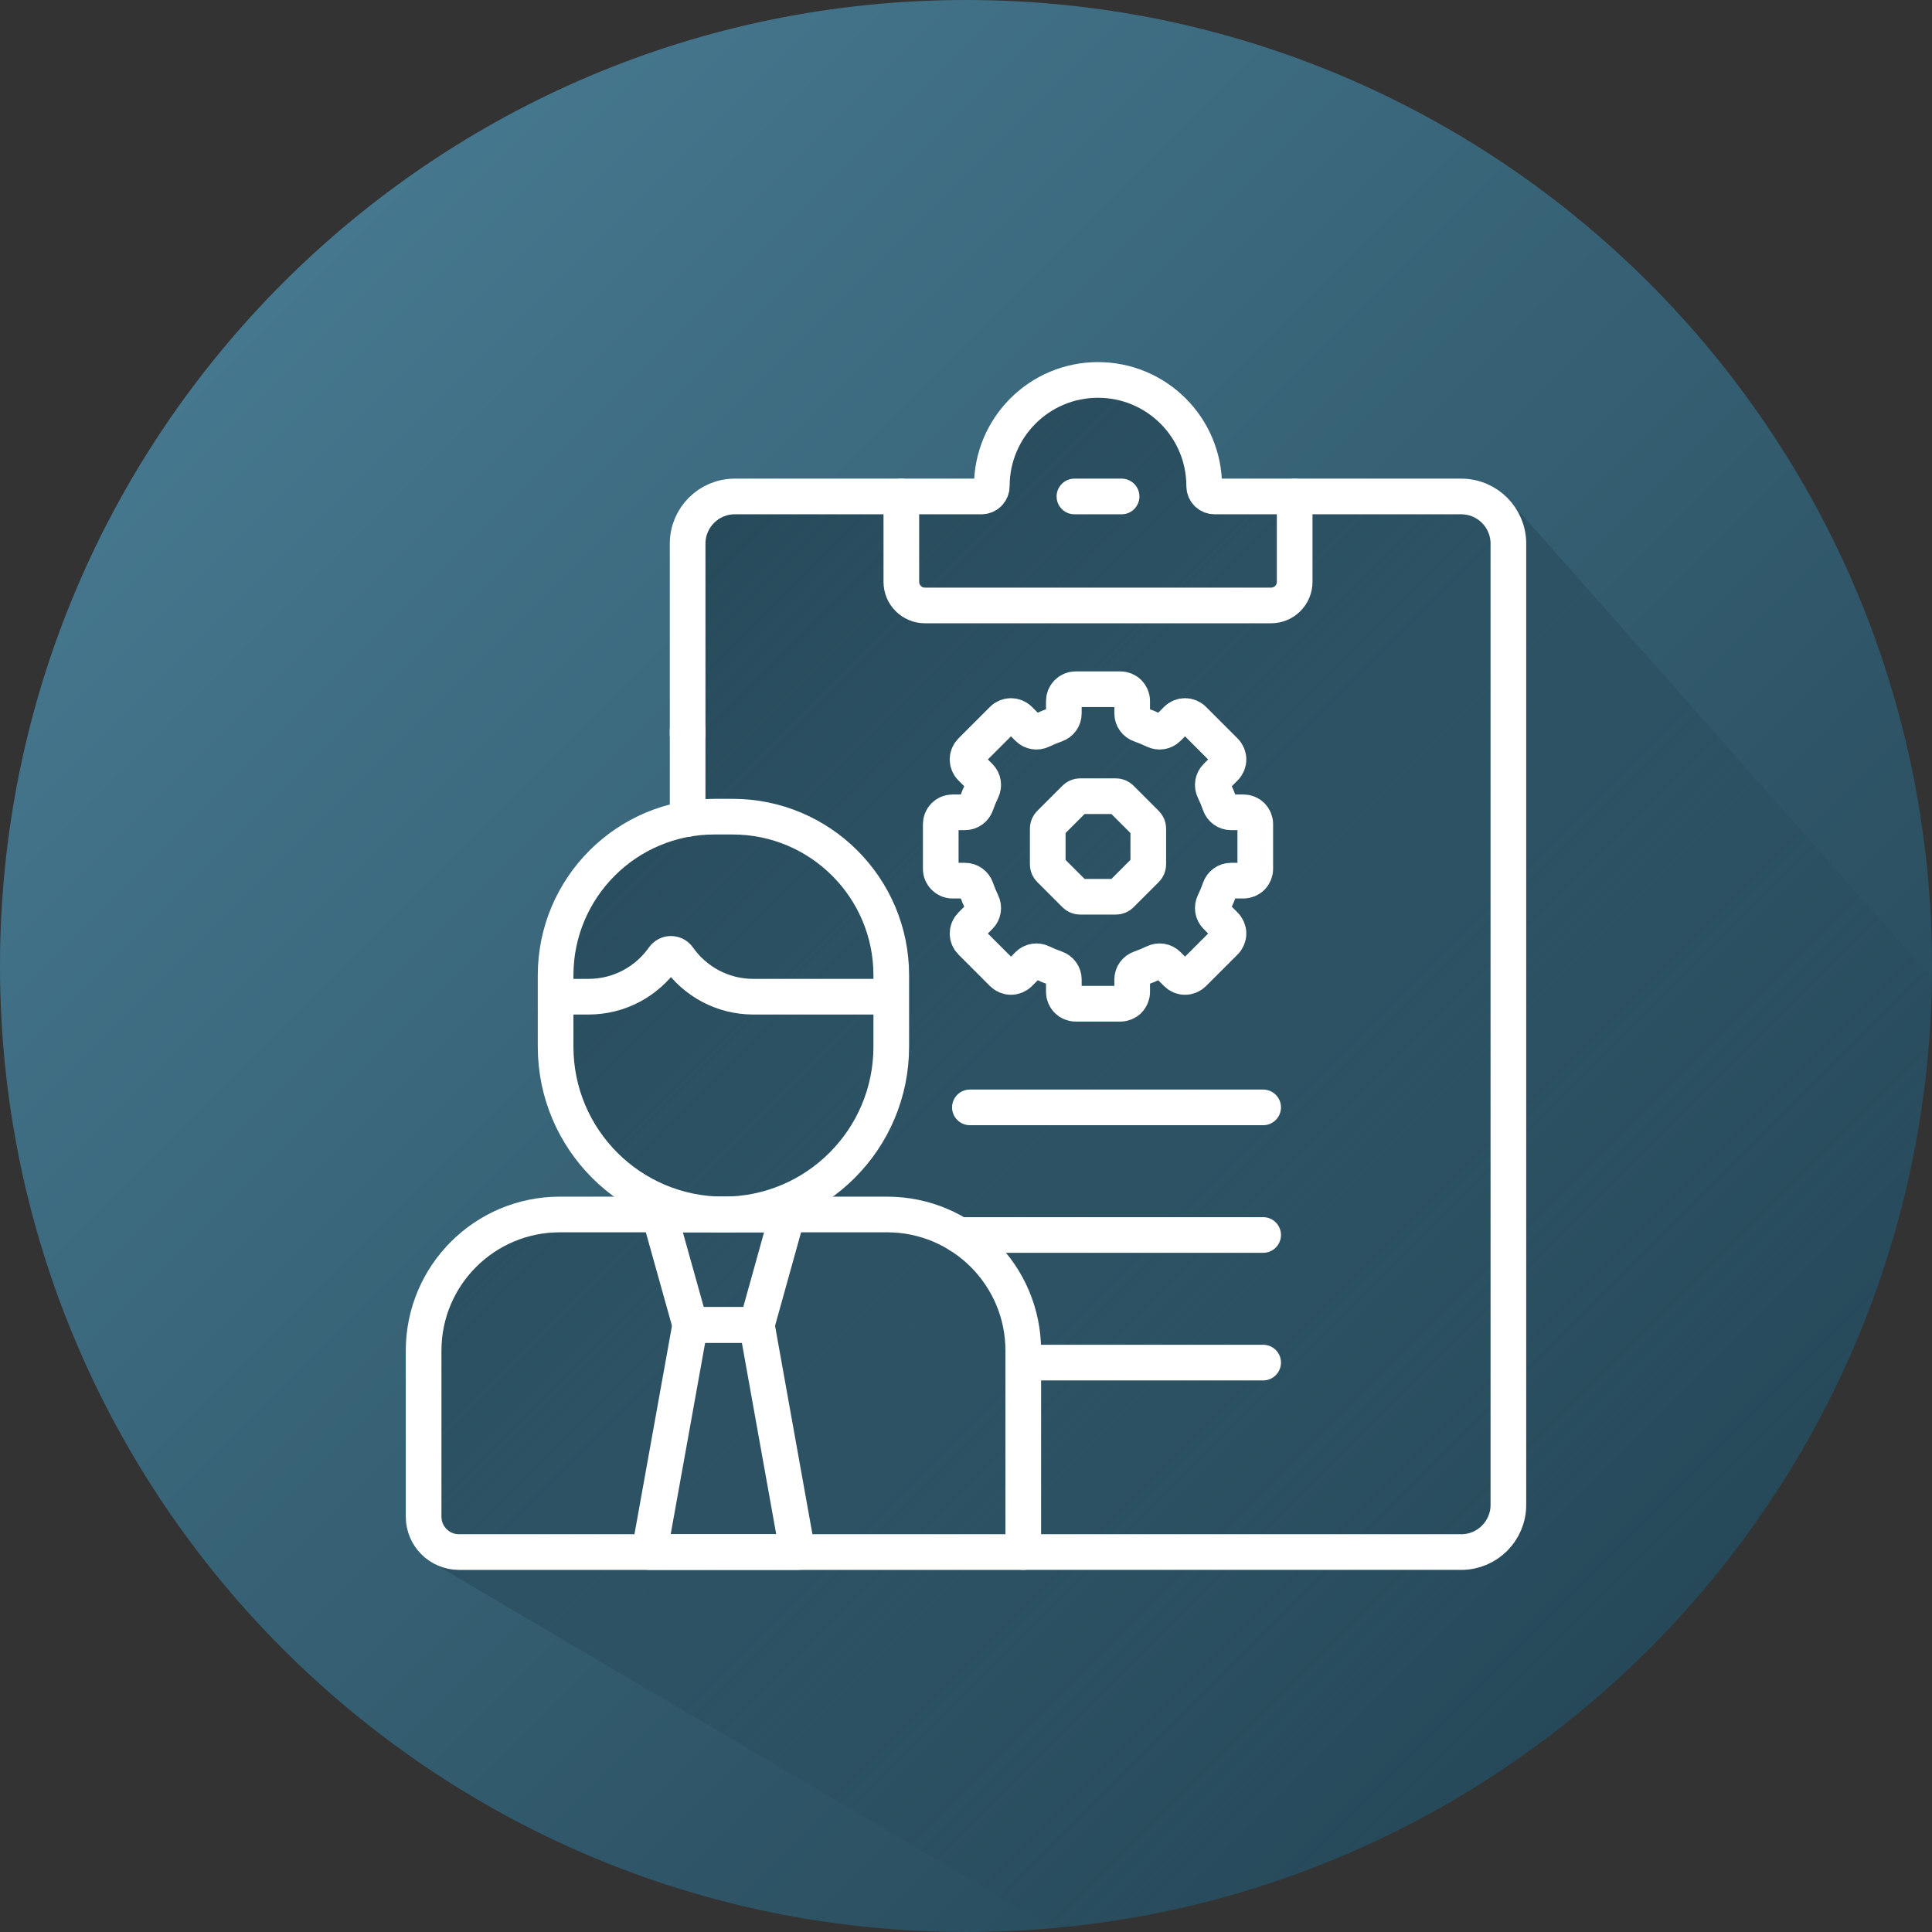
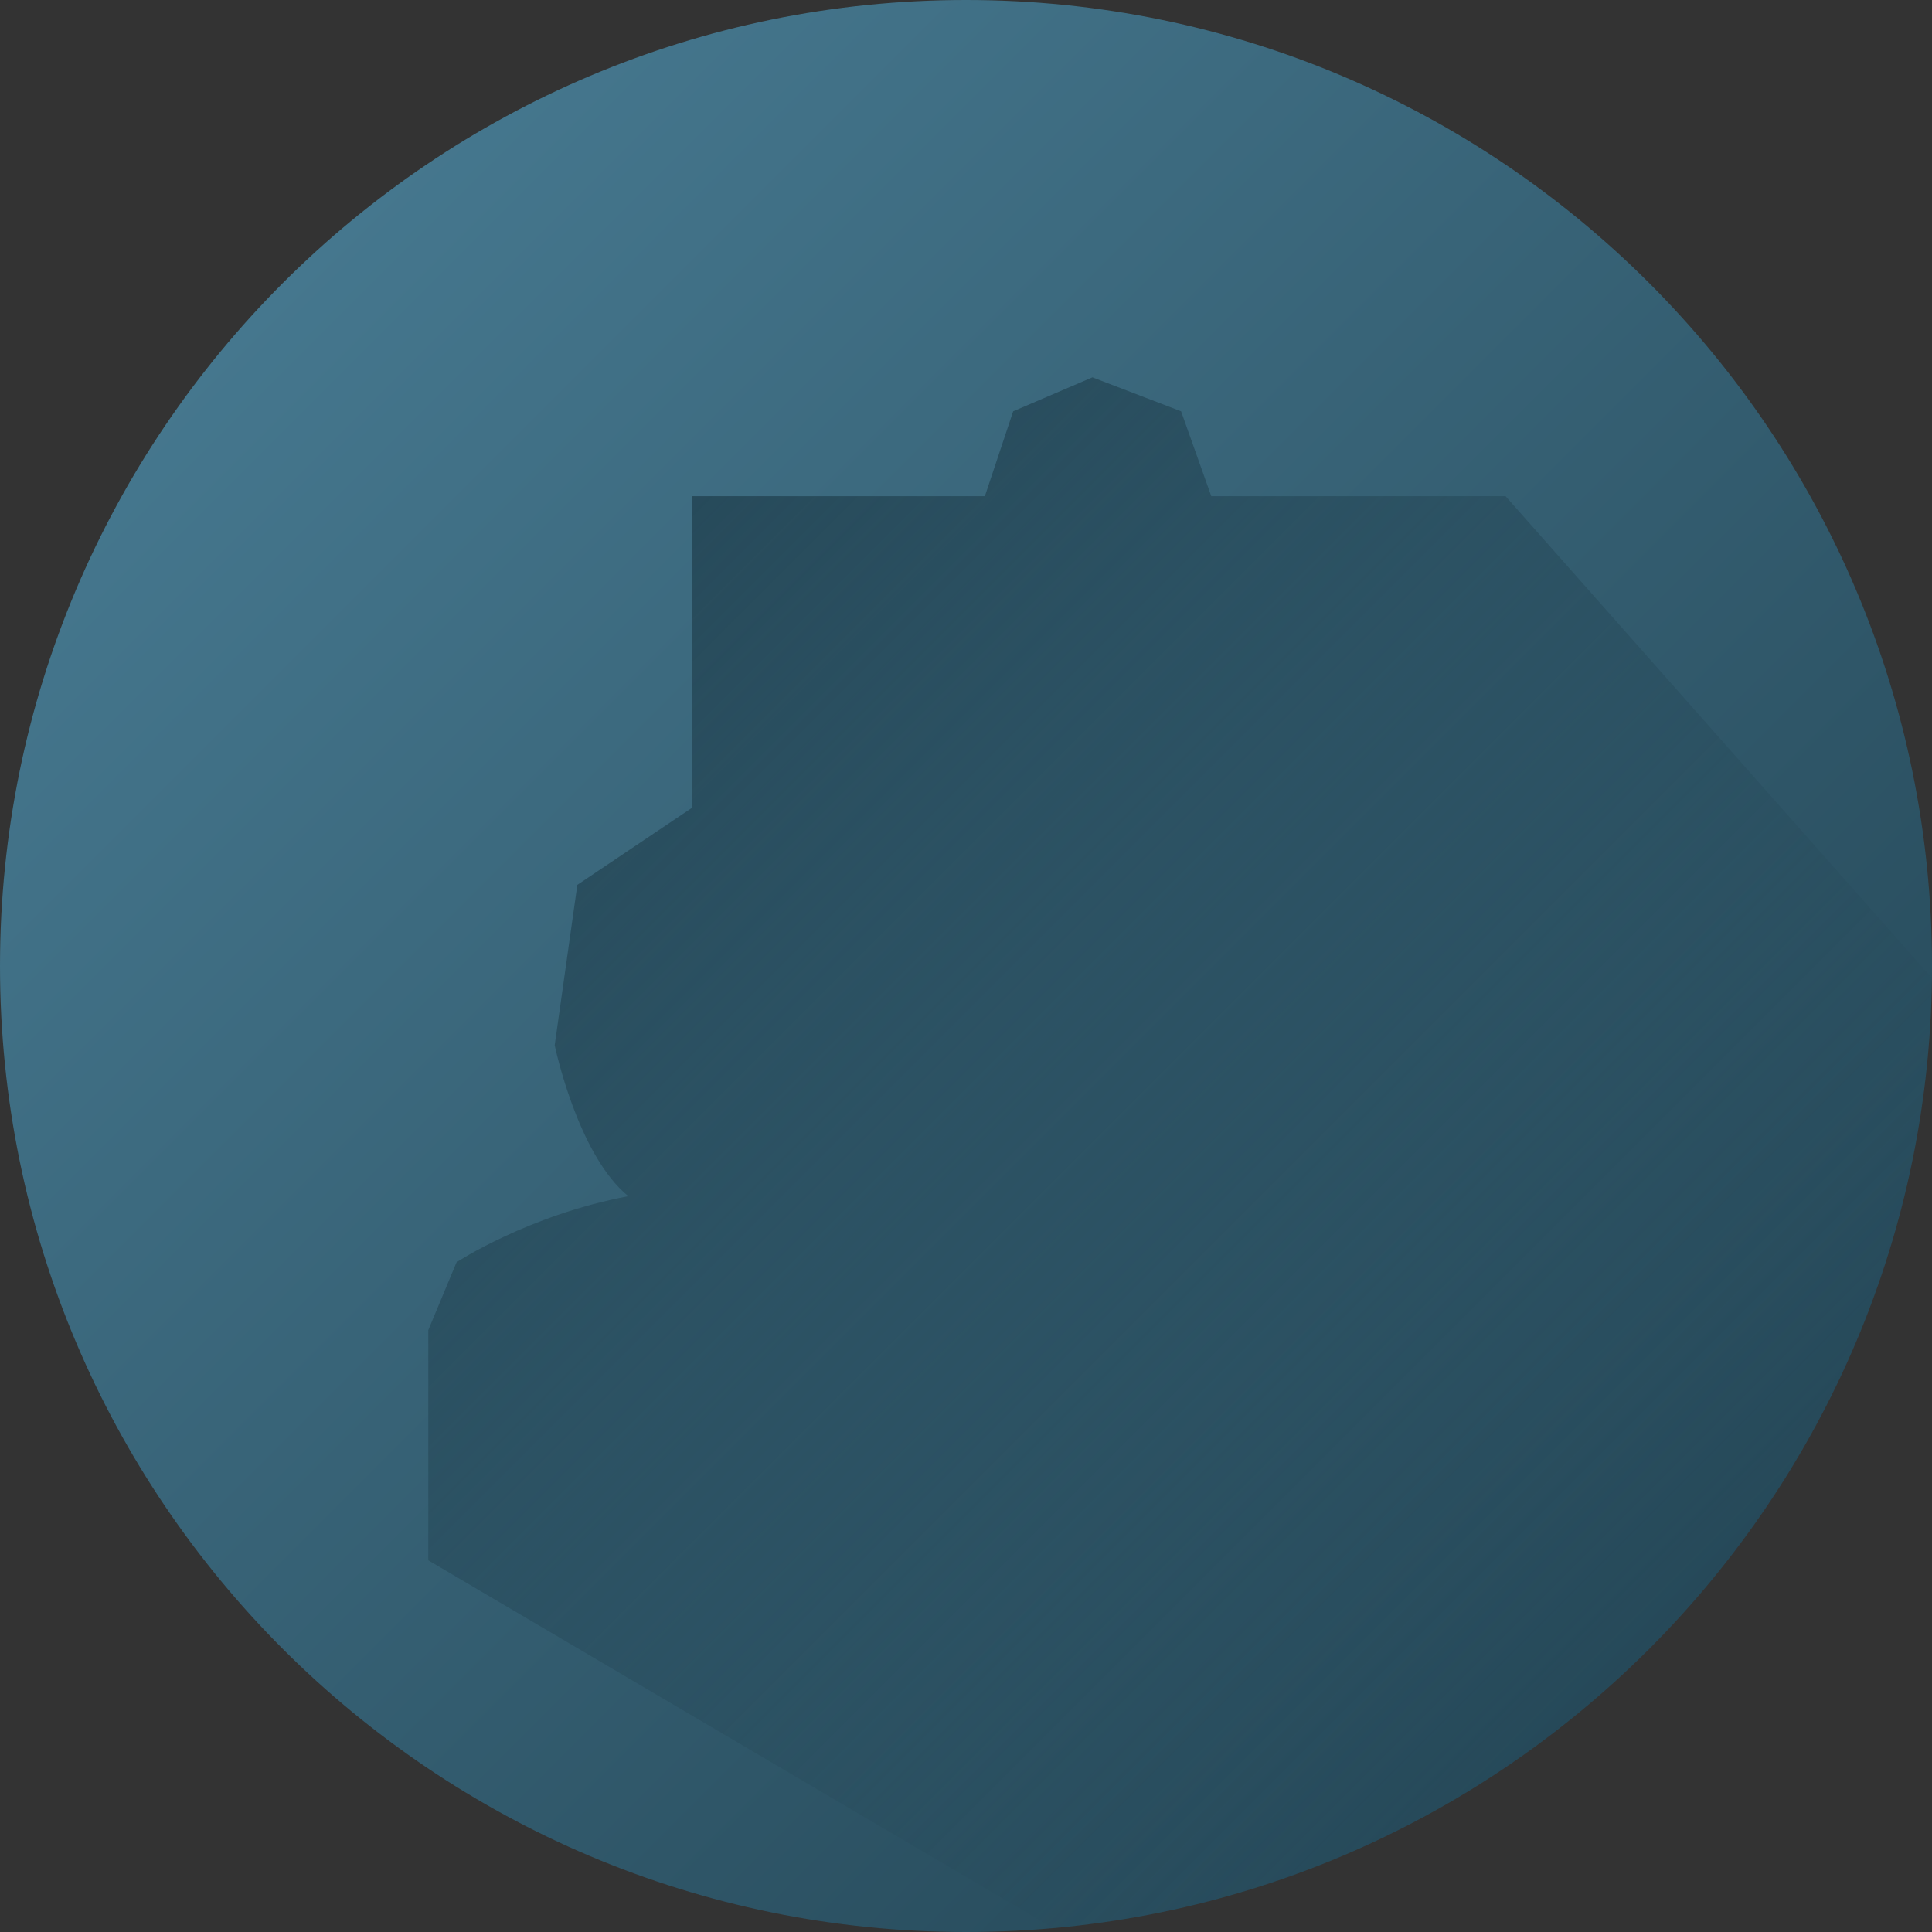
<svg xmlns="http://www.w3.org/2000/svg" width="512" height="512" viewBox="0 0 512 512" fill="none">
  <rect x="0" y="0" width="512" height="512" fill="#333333" stroke="none" />
  <path d="M256 512C397.385 512 512 397.385 512 256C512 114.615 397.385 0 256 0C114.615 0 0 114.615 0 256C0 397.385 114.615 512 256 512Z" fill="url(#paint0_linear_1780_90)" />
  <path d="M512 259.22C510.35 391.36 408.6 499.39 279.09 511L113.5 413.5V352.5L121 334.5C121 334.5 140 322 166.5 317C153 306 147 277 147 277L153 234.5L183.5 214V194.5V173V143.5V131.5H192.5H206.5H230.5H261L268.5 109L289.5 100L313 109L321 131.5H399L512 259.22Z" fill="url(#paint1_linear_1780_90)" />
  <g clip-path="url(#clip0_1780_90)">
    <path d="M254.126 327.284H334.748M334.748 361.1H271.178M297.234 131.567H284.734M334.748 293.467H257.033M182.923 351.125L174.739 321.85H208.702L200.556 351.125H182.923ZM249.309 230.256V218.395C249.309 217.566 249.639 216.771 250.225 216.185C250.811 215.599 251.606 215.27 252.434 215.27H255.737C257.082 215.27 258.259 214.403 258.699 213.132C259.139 211.863 259.653 210.622 260.24 209.415C260.828 208.204 260.611 206.757 259.659 205.806L257.322 203.469C256.736 202.883 256.407 202.088 256.407 201.26C256.407 200.431 256.736 199.636 257.322 199.05L265.709 190.663C266.295 190.077 267.09 189.748 267.919 189.748C268.748 189.748 269.543 190.077 270.129 190.663L272.465 192.999C273.417 193.951 274.863 194.169 276.074 193.581C277.282 192.994 278.523 192.479 279.791 192.04C281.062 191.599 281.929 190.423 281.929 189.078V185.775C281.929 184.946 282.259 184.151 282.845 183.565C283.431 182.979 284.225 182.65 285.054 182.65H296.915C297.744 182.65 298.539 182.979 299.125 183.565C299.711 184.151 300.04 184.946 300.04 185.775V189.078C300.04 190.423 300.907 191.599 302.178 192.04C303.446 192.479 304.688 192.994 305.895 193.581C307.106 194.169 308.552 193.951 309.504 192.999L311.841 190.663C312.427 190.077 313.221 189.748 314.05 189.748C314.879 189.748 315.674 190.077 316.26 190.663L324.647 199.05C325.233 199.636 325.562 200.431 325.562 201.26C325.562 202.088 325.233 202.883 324.647 203.469L322.311 205.806C321.359 206.757 321.141 208.204 321.729 209.415C322.316 210.622 322.83 211.863 323.27 213.132C323.711 214.403 324.887 215.27 326.232 215.27H329.535C330.364 215.27 331.159 215.599 331.745 216.185C332.331 216.771 332.66 217.566 332.66 218.395V230.256C332.66 231.084 332.331 231.879 331.745 232.465C331.159 233.051 330.364 233.381 329.535 233.381H326.232C324.887 233.381 323.711 234.247 323.27 235.519C322.83 236.787 322.316 238.029 321.729 239.236C321.141 240.447 321.359 241.894 322.311 242.846L324.647 245.182C325.233 245.768 325.562 246.563 325.562 247.391C325.562 248.22 325.233 249.015 324.647 249.601L316.26 257.988C315.674 258.574 314.879 258.903 314.05 258.903C313.221 258.903 312.427 258.574 311.841 257.988L309.504 255.652C308.552 254.7 307.106 254.482 305.895 255.071C304.688 255.657 303.446 256.172 302.178 256.611C300.907 257.052 300.04 258.228 300.04 259.573V262.876C300.04 263.704 299.711 264.499 299.125 265.085C298.539 265.671 297.744 266.001 296.915 266.001H285.054C284.225 266.001 283.431 265.671 282.845 265.085C282.259 264.499 281.929 263.704 281.929 262.876V259.572C281.929 258.227 281.062 257.051 279.791 256.611C278.523 256.171 277.282 255.657 276.074 255.07C274.863 254.482 273.417 254.699 272.465 255.651L270.129 257.987C269.543 258.573 268.748 258.903 267.919 258.903C267.09 258.903 266.295 258.573 265.709 257.987L257.322 249.601C256.736 249.014 256.407 248.22 256.407 247.391C256.407 246.562 256.736 245.767 257.322 245.181L259.659 242.845C260.611 241.893 260.828 240.447 260.24 239.236C259.653 238.028 259.139 236.787 258.699 235.518C258.259 234.247 257.082 233.38 255.737 233.38H252.434C250.708 233.381 249.309 231.982 249.309 230.256Z" stroke="white" stroke-width="9.45" stroke-miterlimit="10" stroke-linecap="round" stroke-linejoin="round" />
-     <path d="M286.242 211.002H295.725C296.223 211.002 296.7 211.2 297.051 211.552L303.757 218.257C304.108 218.609 304.306 219.086 304.306 219.583V229.066C304.306 229.564 304.108 230.041 303.757 230.392L297.051 237.097C296.699 237.449 296.223 237.647 295.725 237.647H286.242C285.744 237.647 285.267 237.449 284.916 237.097L278.21 230.392C277.859 230.04 277.661 229.563 277.661 229.066V219.583C277.661 219.086 277.858 218.609 278.21 218.257L284.916 211.552C285.267 211.2 285.744 211.003 286.242 211.002ZM262.84 128.831C262.84 113.287 275.44 100.688 290.983 100.688C306.527 100.688 319.127 113.288 319.127 128.831C319.127 129.557 319.415 130.253 319.928 130.766C320.441 131.279 321.137 131.567 321.863 131.567H343.102V154.2C343.102 157.652 340.303 160.45 336.852 160.45H245.115C241.663 160.45 238.865 157.652 238.865 154.2V131.567H260.103C260.463 131.567 260.819 131.496 261.151 131.359C261.482 131.221 261.784 131.02 262.038 130.766C262.292 130.512 262.494 130.21 262.631 129.878C262.769 129.546 262.84 129.191 262.84 128.831ZM189.293 216.422H194.145C217.37 216.422 236.196 235.249 236.196 258.473V277.372C236.196 301.936 216.283 321.849 191.719 321.849C167.155 321.849 147.242 301.936 147.242 277.372V258.473C147.243 235.249 166.07 216.422 189.293 216.422Z" stroke="white" stroke-width="9.45" stroke-miterlimit="10" stroke-linecap="round" stroke-linejoin="round" />
    <path d="M147.243 264.135H155.969C164.179 264.135 171.436 260.056 175.825 253.815C176.791 252.442 178.816 252.442 179.781 253.815C184.171 260.056 191.427 264.135 199.637 264.135H236.196" stroke="white" stroke-width="9.45" stroke-miterlimit="10" stroke-linejoin="round" />
-     <path d="M121.637 411.313H271.177V357.942C271.177 338.009 255.018 321.85 235.085 321.85H148.355C128.422 321.85 112.262 338.009 112.262 357.942V401.938C112.262 407.115 116.46 411.313 121.637 411.313Z" stroke="white" stroke-width="9.45" stroke-miterlimit="10" stroke-linecap="round" stroke-linejoin="round" />
    <path d="M182.23 217.025V193.5" stroke="white" stroke-width="9.45" stroke-miterlimit="10" stroke-linecap="round" stroke-linejoin="round" />
-     <path d="M343.102 131.566H387.237C394.141 131.566 399.737 137.163 399.737 144.066V398.812C399.737 405.716 394.141 411.312 387.237 411.312H271.177M182.23 194.625V144.066C182.23 137.163 187.827 131.566 194.73 131.566H238.865M206.574 384.677L211.352 411.312H172.087L182.922 351.124H200.555L206.574 384.677Z" stroke="white" stroke-width="9.45" stroke-miterlimit="10" stroke-linecap="round" stroke-linejoin="round" />
  </g>
  <defs>
    <linearGradient id="paint0_linear_1780_90" x1="74.98" y1="74.98" x2="437.02" y2="437.02" gradientUnits="userSpaceOnUse">
      <stop stop-color="#45778E" />
      <stop offset="1" stop-color="#264959" />
    </linearGradient>
    <linearGradient id="paint1_linear_1780_90" x1="153.48" y1="143.04" x2="442.23" y2="431.8" gradientUnits="userSpaceOnUse">
      <stop stop-color="#264959" />
      <stop offset="1" stop-color="#264959" stop-opacity="0" />
    </linearGradient>
    <clipPath id="clip0_1780_90">
-       <rect width="320" height="320" fill="white" transform="matrix(-1 0 0 1 416 96)" />
-     </clipPath>
+       </clipPath>
  </defs>
</svg>